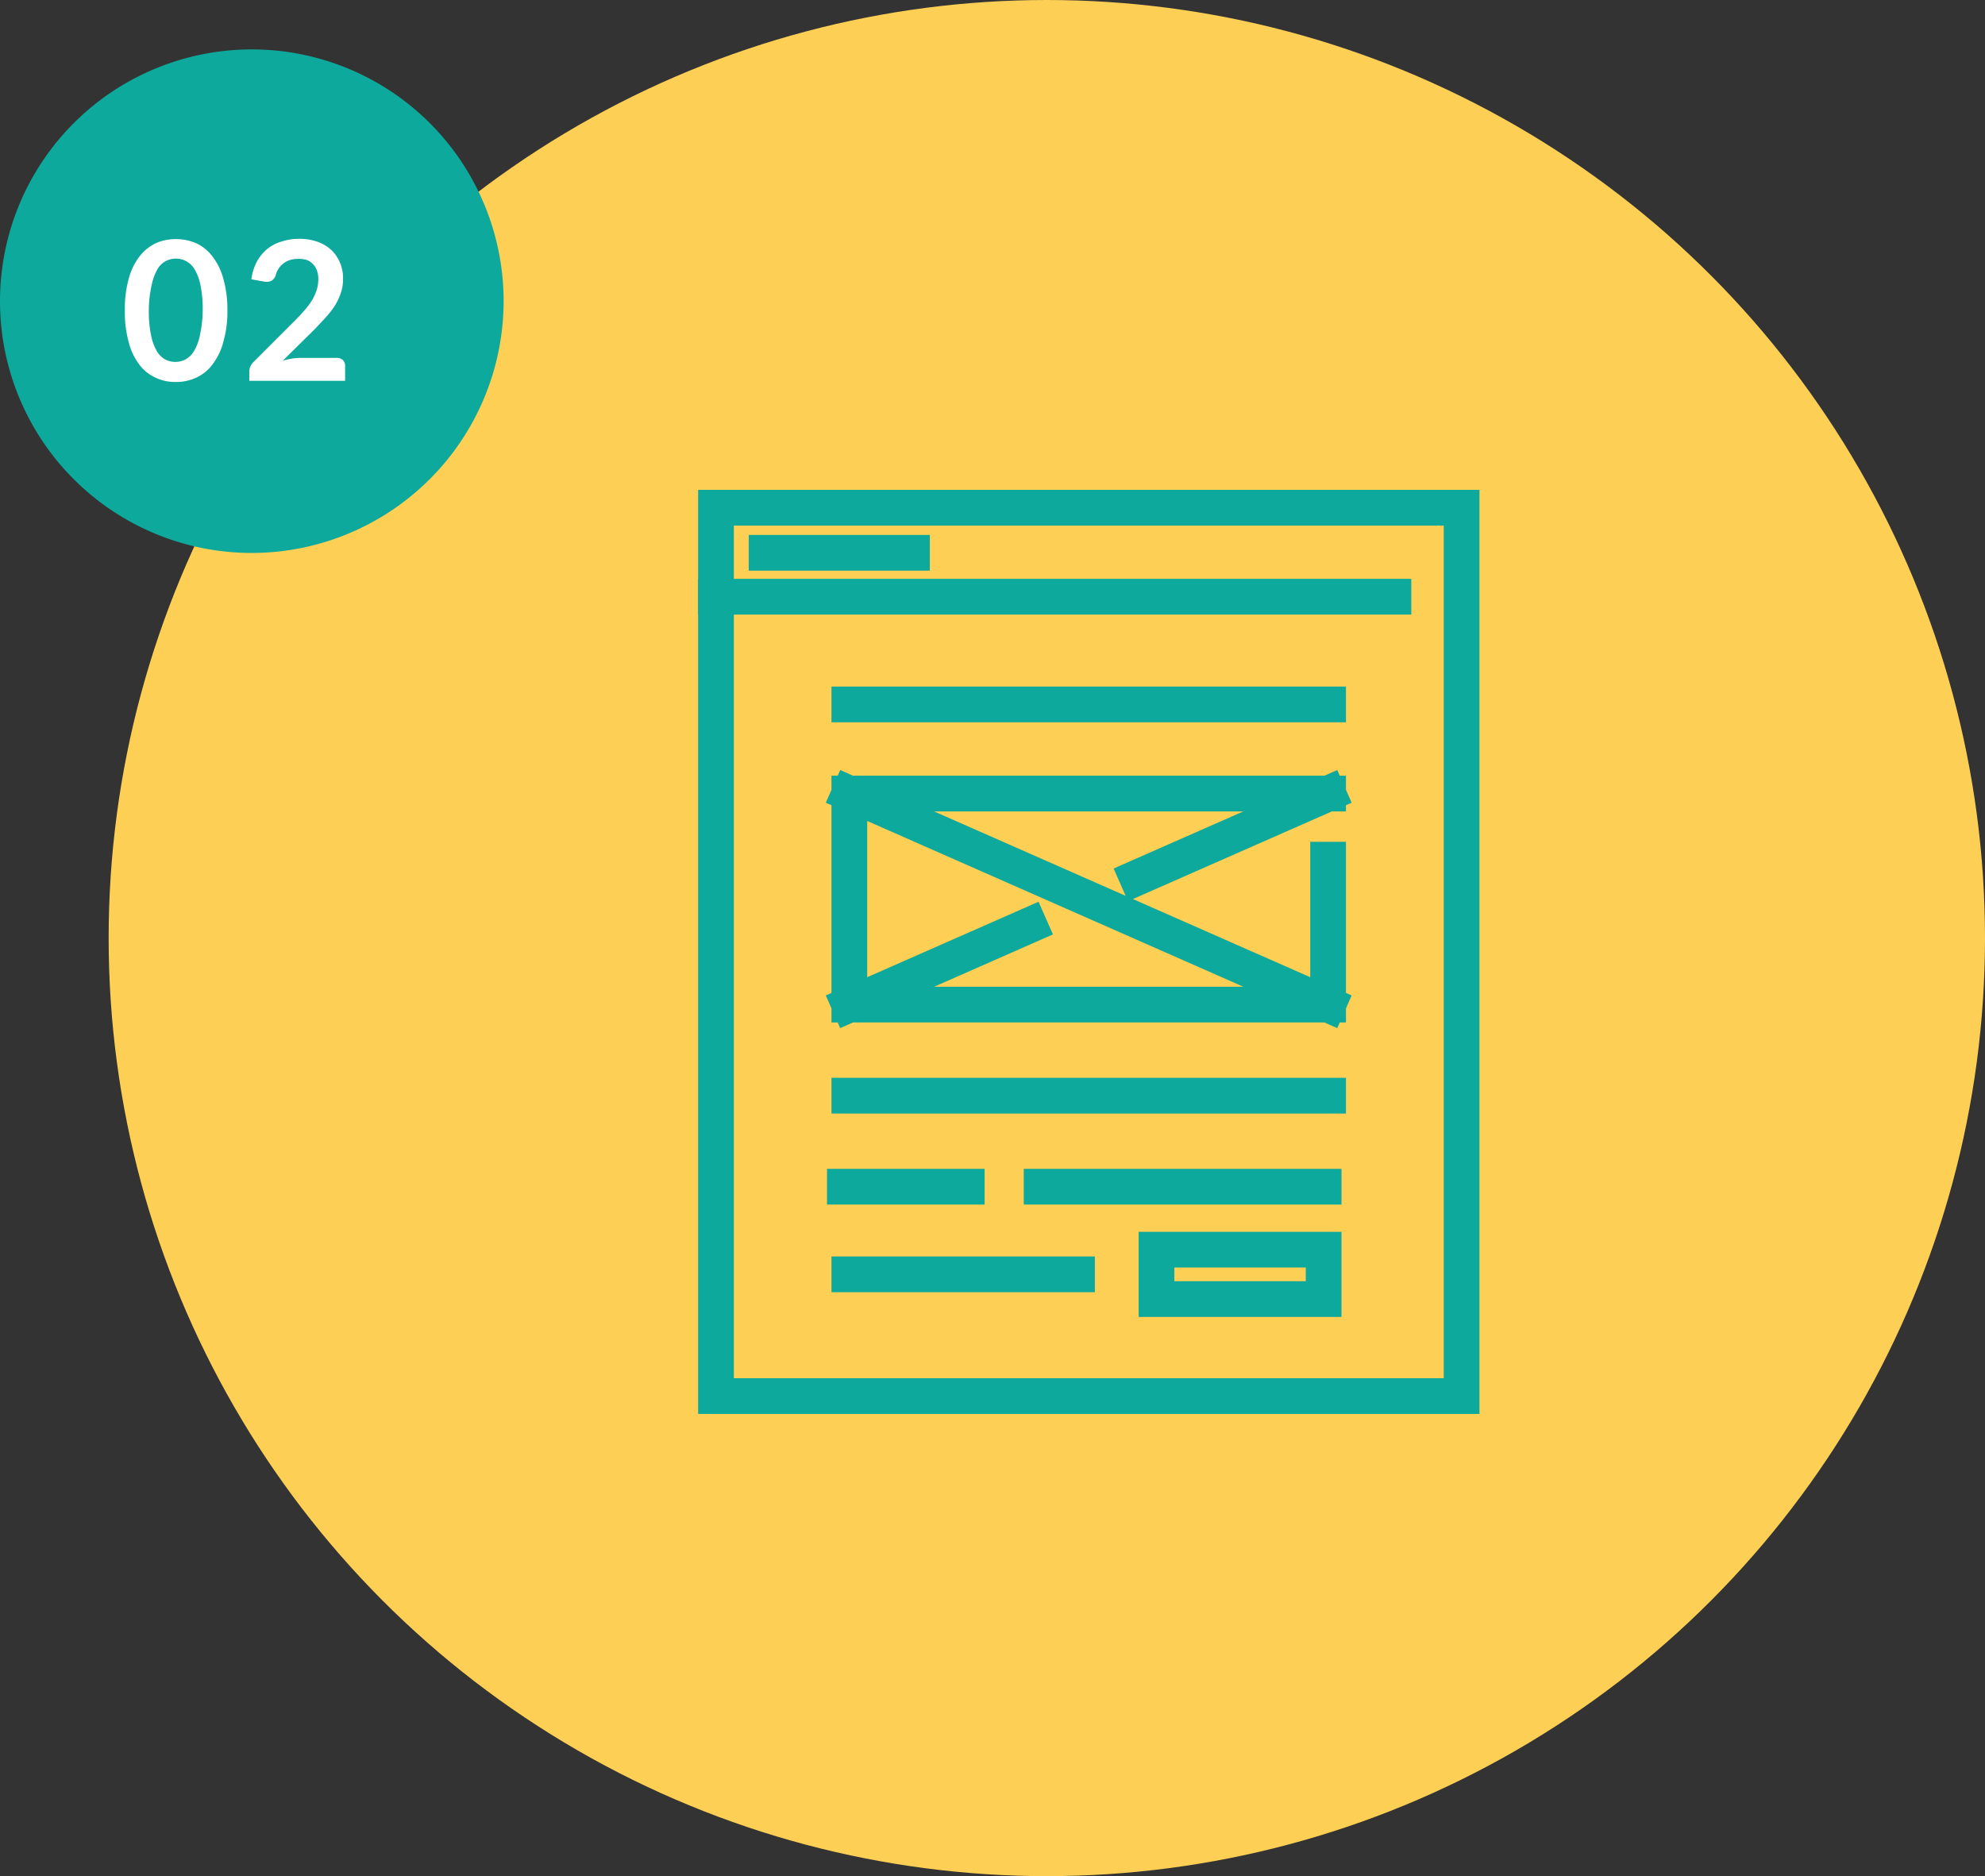
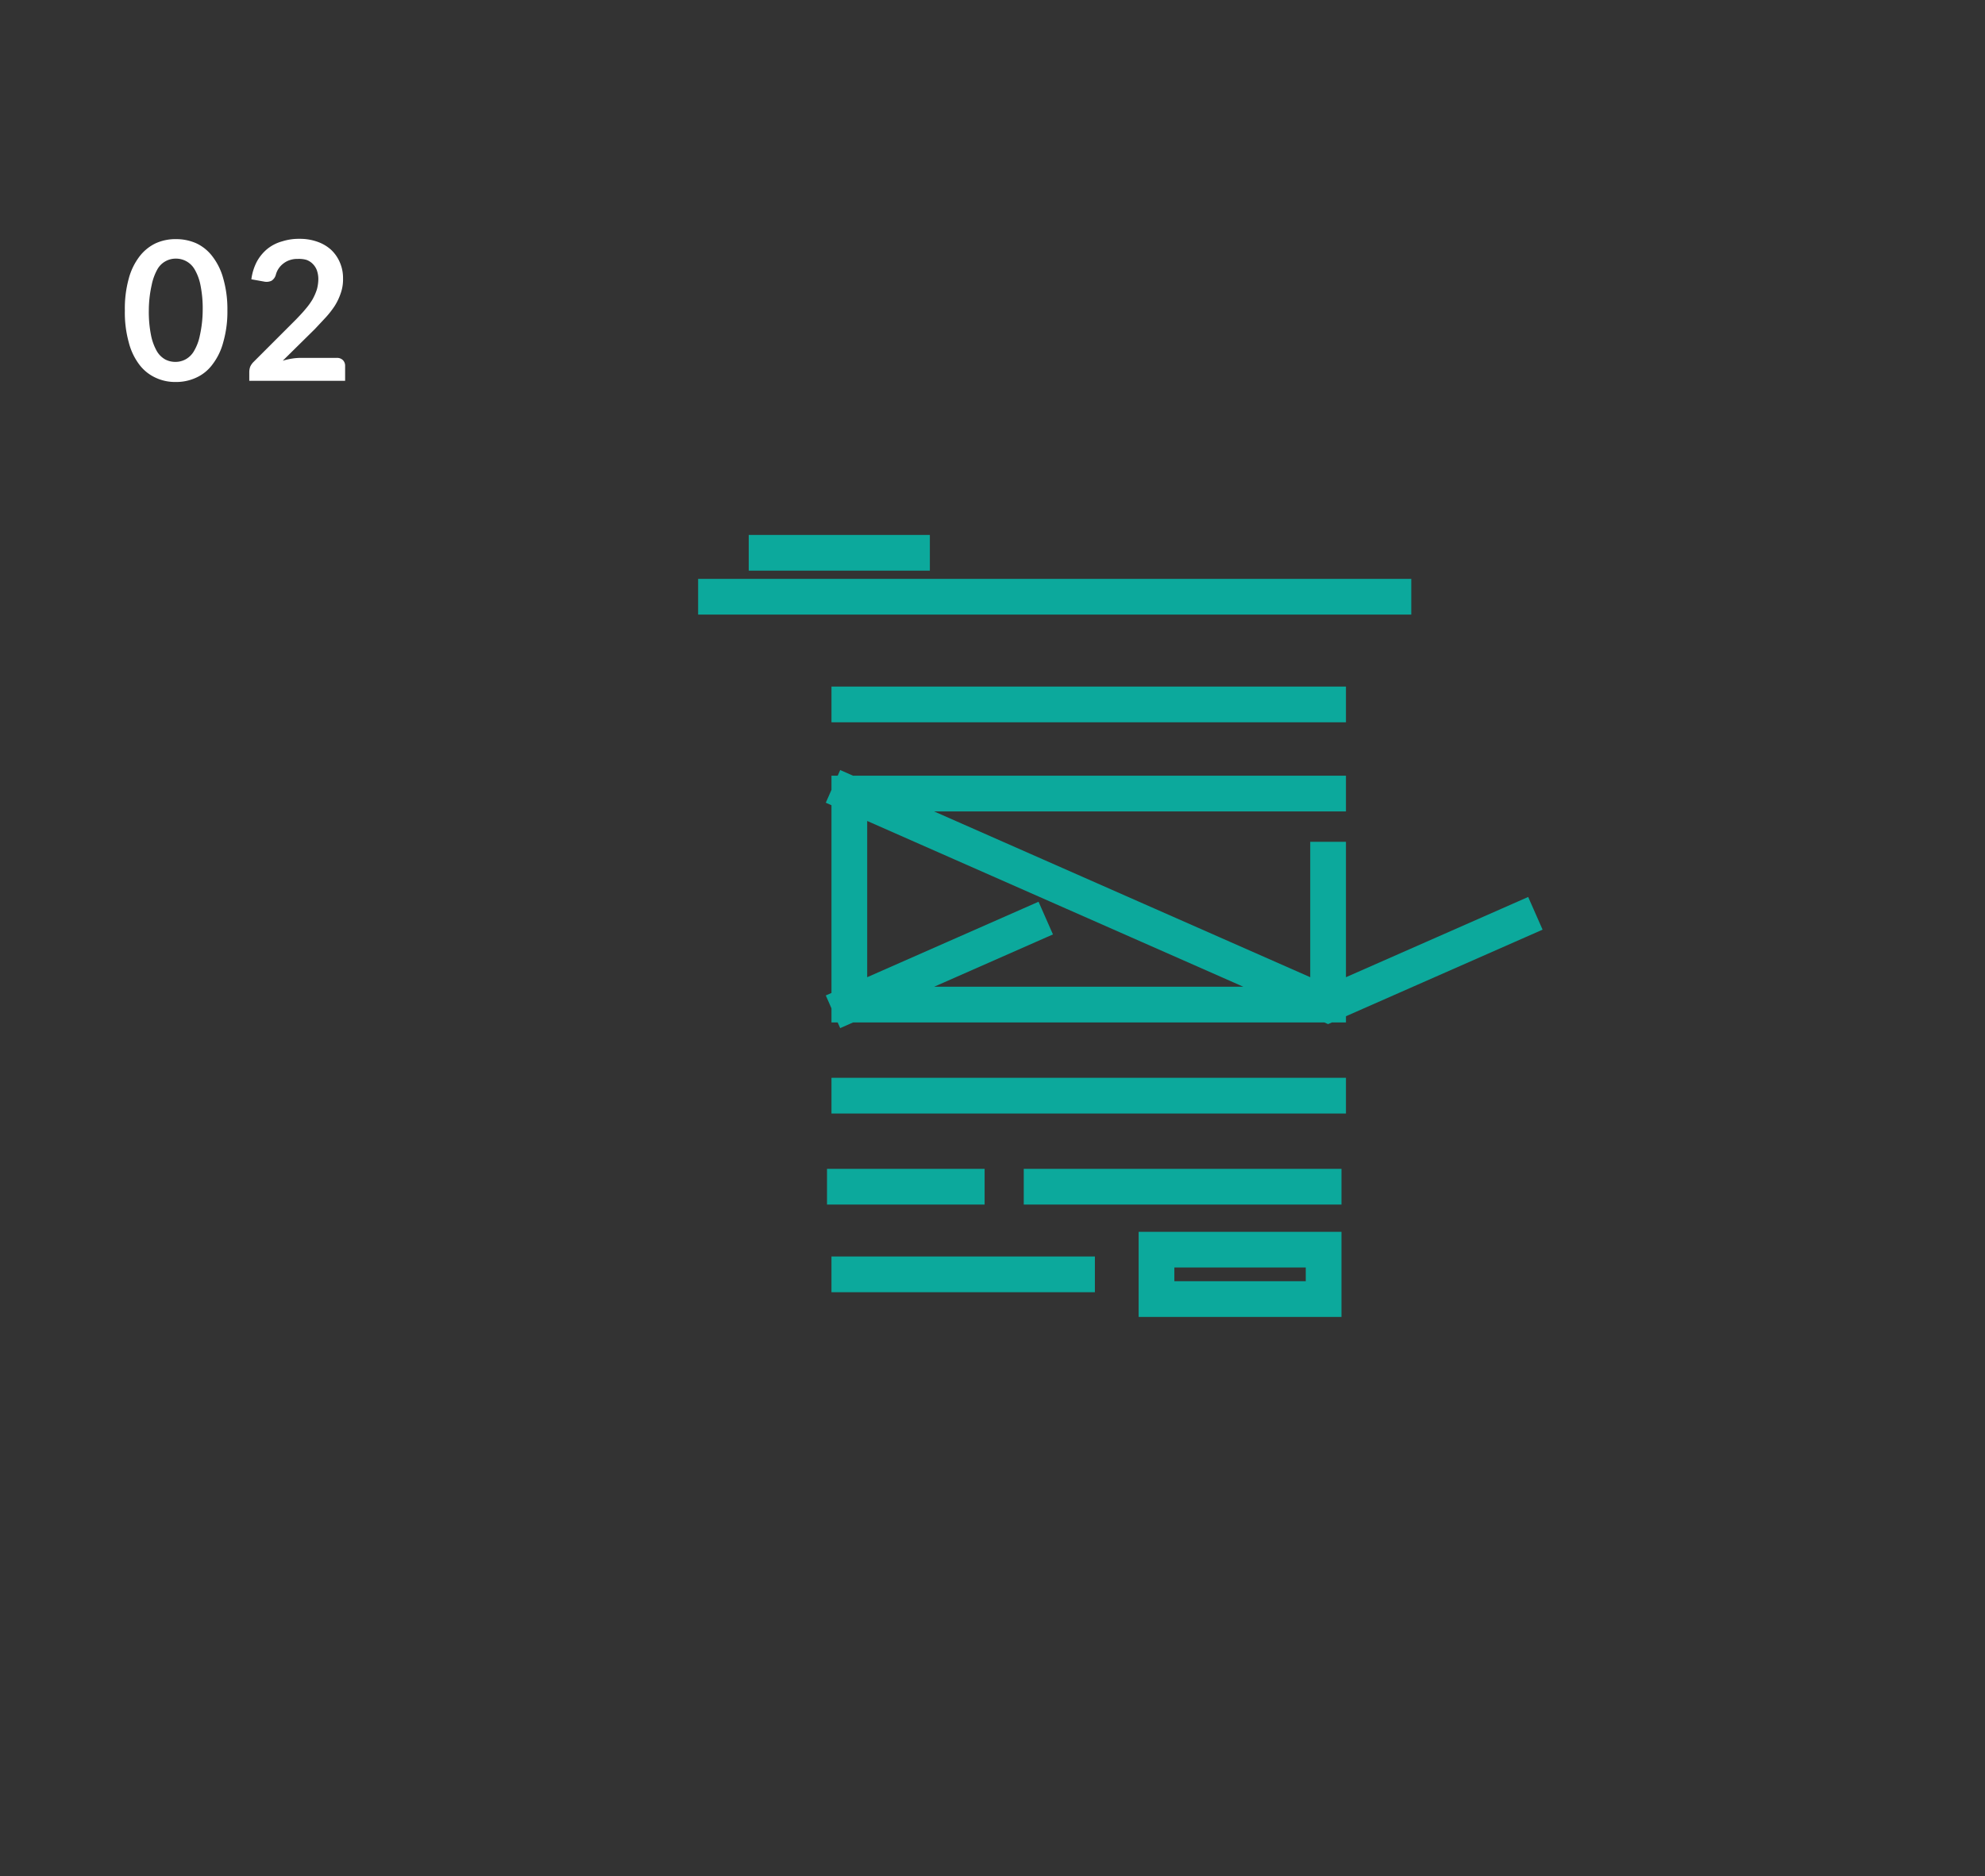
<svg xmlns="http://www.w3.org/2000/svg" viewBox="0 0 133.38 126.08">
  <rect x="0" y="0" width="133.38" height="126.08" fill="#333333" stroke="none" />
  <defs>
    <style>.cls-2{fill:#0ca99c}.cls-4{fill:none;stroke:#0ca99c;stroke-linecap:square;stroke-miterlimit:10;stroke-width:2.4px}</style>
  </defs>
  <g id="レイヤー_2" data-name="レイヤー 2">
    <g id="レイヤー_1-2" data-name="レイヤー 1">
-       <circle cx="70.34" cy="63.04" r="63.04" fill="#fecf55" />
-       <circle class="cls-2" cx="16.92" cy="20.24" r="15.9" />
-       <path class="cls-2" d="M16.92 37.16a16.92 16.92 0 1116.92-16.92 16.94 16.94 0 01-16.92 16.92zm0-31.8A14.88 14.88 0 1031.8 20.24 14.9 14.9 0 0016.92 5.36z" />
      <path d="M15.28 20.85A7.45 7.45 0 0115 23a4.2 4.2 0 01-.73 1.5 2.78 2.78 0 01-1.09.88 3.18 3.18 0 01-1.37.29 3.07 3.07 0 01-1.36-.29 2.86 2.86 0 01-1.09-.88 4.19 4.19 0 01-.71-1.5 7.48 7.48 0 01-.26-2.13 7.5 7.5 0 01.26-2.14 4.23 4.23 0 01.72-1.49 3 3 0 011.09-.89 3.21 3.21 0 011.36-.28 3.33 3.33 0 011.37.28 2.9 2.9 0 011.09.89 4.23 4.23 0 01.72 1.47 7.48 7.48 0 01.28 2.14zm-1.66 0a7.88 7.88 0 00-.15-1.69 3.38 3.38 0 00-.4-1.07 1.44 1.44 0 00-1.25-.71 1.41 1.41 0 00-1.24.71 3.65 3.65 0 00-.39 1.07 7.88 7.88 0 00-.19 1.69 8 8 0 00.15 1.69 3.58 3.58 0 00.39 1.06 1.51 1.51 0 00.57.56 1.47 1.47 0 00.67.16 1.44 1.44 0 00.67-.16 1.47 1.47 0 00.58-.56 3.31 3.31 0 00.4-1.06 8 8 0 00.19-1.69zm9.01 3.2a.56.56 0 01.41.15.53.53 0 01.15.39v1h-6.44V25a1.12 1.12 0 01.06-.35 1.08 1.08 0 01.22-.32l2.86-2.86c.23-.24.45-.47.63-.69a4.58 4.58 0 00.48-.66 3.79 3.79 0 00.29-.66 2.71 2.71 0 00.1-.71 1.78 1.78 0 00-.1-.59 1.19 1.19 0 00-.28-.43 1.12 1.12 0 00-.43-.27 1.89 1.89 0 00-.58-.06 1.51 1.51 0 00-.53.08 1.37 1.37 0 00-.43.23 1.39 1.39 0 00-.51.77.69.69 0 01-.29.39.81.81 0 01-.51.05l-.84-.15a3.54 3.54 0 01.37-1.19 2.92 2.92 0 01.7-.85 2.73 2.73 0 011-.51 3.66 3.66 0 011.16-.17 3.46 3.46 0 011.19.19 2.68 2.68 0 01.93.54 2.5 2.5 0 01.59.84 2.64 2.64 0 01.22 1.1 2.78 2.78 0 01-.16 1 4 4 0 01-.4.84 6.33 6.33 0 01-.61.78l-.72.77L19 24.24a4.84 4.84 0 01.61-.14 3.9 3.9 0 01.58-.05z" fill="#fff" />
      <g id="_11" data-name="11">
-         <path class="cls-4" d="M48.11 34.12h50.1v59.7h-50.1z" />
-         <path class="cls-4" d="M89.24 57.77v9.74H57.07V53.33h32.17M48.11 40.1h45.52m-42.12-2.95h1.95m1.96 0h1.95m1.96 0h1.95m-4.21 16.18l32.17 14.18m-12.83-8.53l12.83-5.65M57.07 67.51l12.1-5.33m-12.1-14.84h32.17M57.07 73.63h32.17m-19.25 6.12h18.95m-32.17 0h8.19m-7.89 5.89h15.3m5.34-1.66h11.23v3.32H77.71z" />
+         <path class="cls-4" d="M89.24 57.77v9.74H57.07V53.33h32.17M48.11 40.1h45.52m-42.12-2.95h1.95m1.96 0h1.95m1.96 0h1.95m-4.21 16.18l32.17 14.18l12.83-5.65M57.07 67.51l12.1-5.33m-12.1-14.84h32.17M57.07 73.63h32.17m-19.25 6.12h18.95m-32.17 0h8.19m-7.89 5.89h15.3m5.34-1.66h11.23v3.32H77.71z" />
      </g>
    </g>
  </g>
</svg>